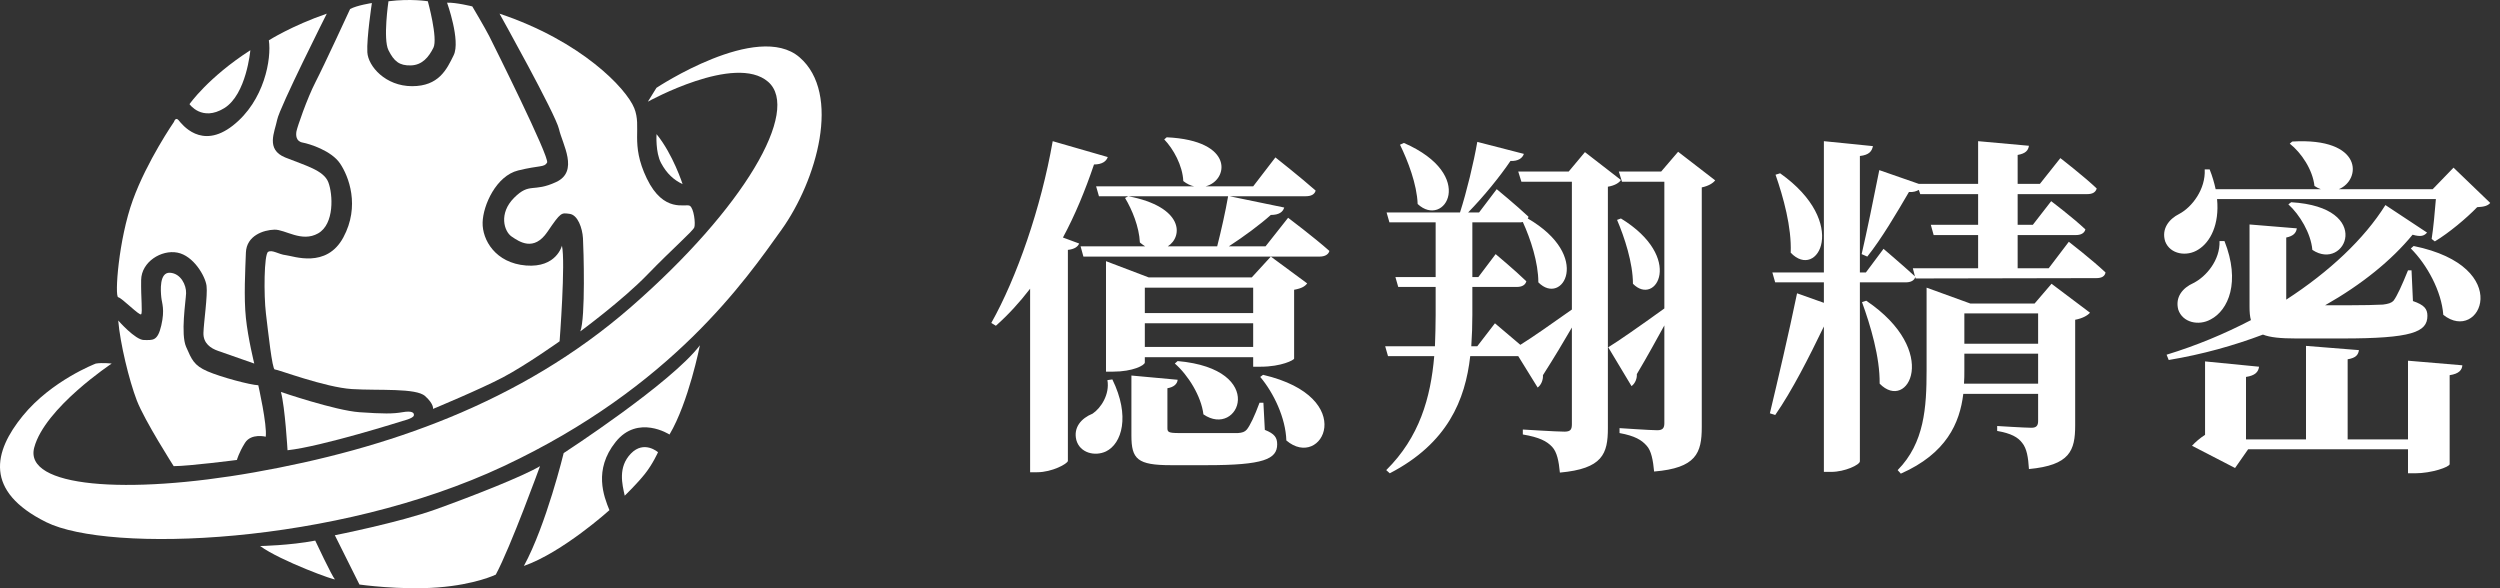
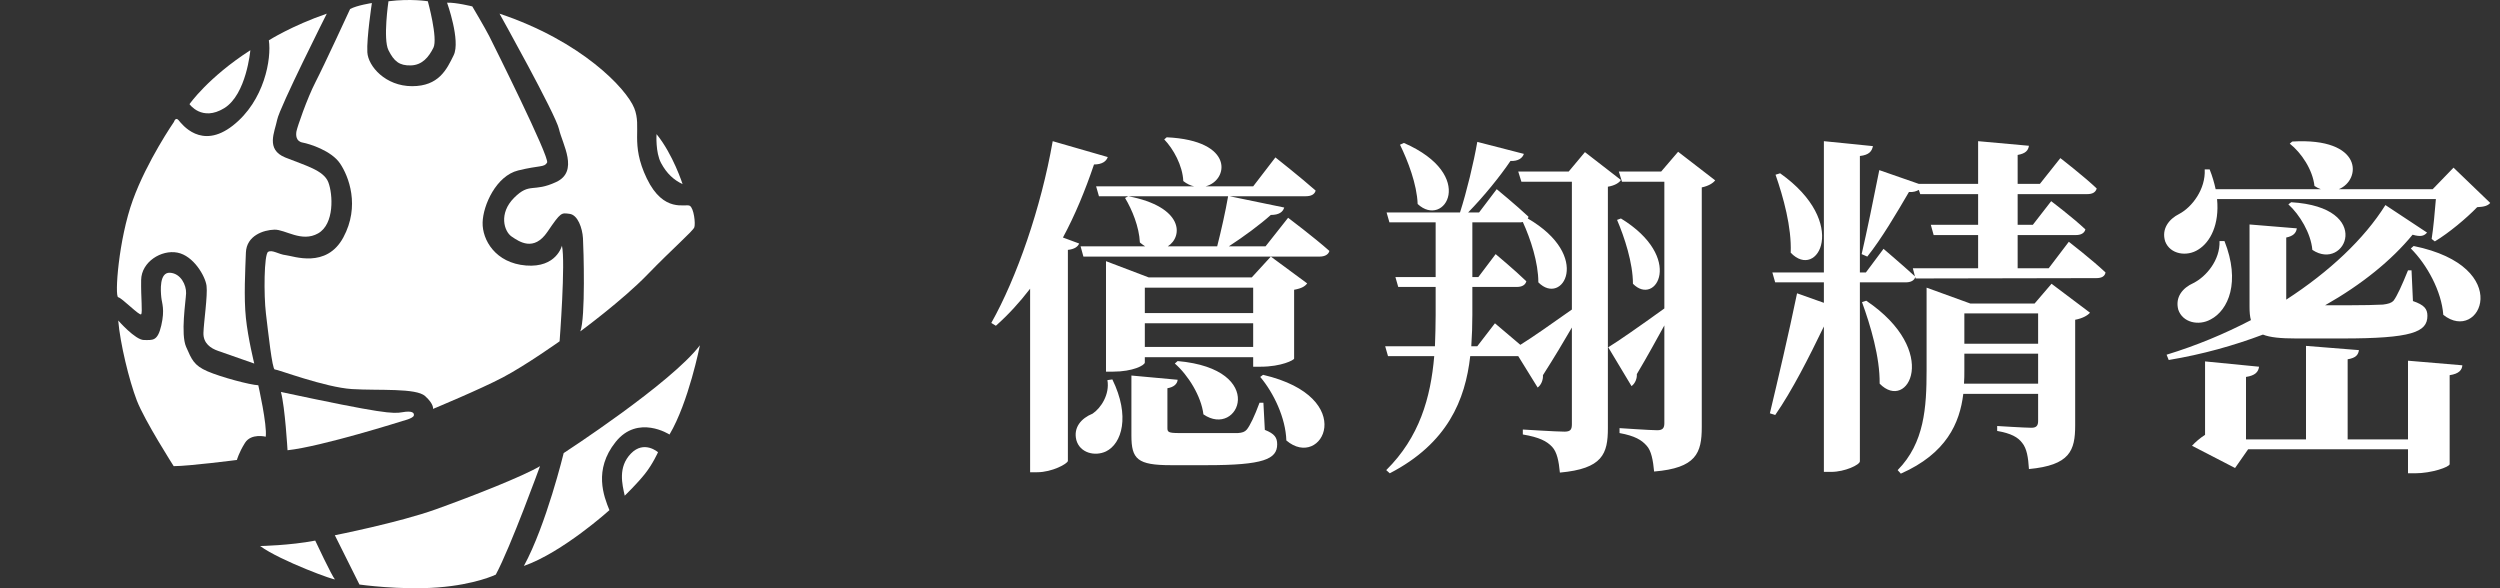
<svg xmlns="http://www.w3.org/2000/svg" width="170" height="40" viewBox="0 0 170 40" fill="none">
  <rect x="0" y="0" width="170" height="40" fill="#333333" stroke="none" />
  <path d="M22.221 0.929C22.221 0.929 19.018 7.293 18.849 8.137C18.68 8.98 18.049 10.16 19.396 10.708C20.746 11.255 22.01 11.571 22.326 12.393C22.642 13.215 22.747 15.238 21.631 15.87C20.514 16.503 19.396 15.596 18.659 15.617C17.922 15.639 16.763 16.018 16.721 17.177C16.679 18.336 16.573 20.211 16.721 21.624C16.869 23.036 17.29 24.722 17.29 24.722C17.29 24.722 15.308 24.026 14.824 23.858C14.34 23.69 13.812 23.352 13.834 22.635C13.855 21.918 14.129 20.085 14.045 19.433C13.96 18.779 13.16 17.388 12.064 17.178C10.967 16.967 9.62 17.81 9.598 19.033C9.577 20.256 9.703 21.246 9.598 21.372C9.493 21.499 8.292 20.256 8.039 20.213C7.786 20.171 8.06 16.293 9.029 13.616C9.998 10.939 11.832 8.284 11.832 8.284C11.832 8.284 11.937 7.926 12.149 8.179C12.36 8.432 13.687 10.223 15.837 8.536C17.987 6.85 18.471 3.984 18.281 2.741C18.281 2.741 19.84 1.751 22.221 0.929Z" fill="white" />
  <path d="M17.023 3.415C17.023 3.415 16.761 6.429 15.245 7.357C13.729 8.285 12.886 7.082 12.886 7.082C12.886 7.082 14.143 5.27 17.023 3.415Z" fill="white" />
  <path d="M8.039 21.793C8.039 21.793 9.198 23.121 9.788 23.121C10.377 23.121 10.715 23.226 10.967 22.131C11.22 21.035 11.009 20.635 10.967 20.213C10.926 19.792 10.819 18.506 11.558 18.547C12.295 18.589 12.675 19.391 12.654 19.938C12.633 20.486 12.276 22.72 12.655 23.584C13.034 24.447 13.182 24.848 14.108 25.249C15.035 25.65 17.017 26.176 17.564 26.197C17.564 26.197 18.175 28.895 18.07 29.696C18.07 29.696 17.08 29.443 16.658 30.117C16.236 30.791 16.11 31.277 16.11 31.277C16.11 31.277 12.844 31.698 11.811 31.698C11.811 31.698 9.829 28.6 9.303 27.23C8.776 25.86 8.165 23.331 8.039 21.793Z" fill="white" />
  <path d="M23.806 0.616C23.806 0.616 22.053 4.421 21.464 5.561C20.875 6.702 20.199 8.683 20.158 8.936C20.116 9.189 20.116 9.61 20.579 9.695C21.043 9.779 22.531 10.242 23.122 11.114C23.712 11.985 24.499 14.008 23.347 16.144C22.195 18.279 19.947 17.408 19.441 17.352C18.935 17.297 18.514 16.959 18.232 17.127C17.951 17.296 17.933 20.077 18.083 21.314C18.232 22.551 18.513 25.134 18.682 25.121C18.85 25.107 22.111 26.344 23.937 26.457C25.763 26.569 28.292 26.372 28.91 26.935C29.529 27.496 29.444 27.806 29.444 27.806C29.444 27.806 32.658 26.473 34.205 25.657C35.75 24.843 38.053 23.209 38.053 23.209C38.053 23.209 38.465 17.801 38.212 16.705C38.212 16.705 37.846 18.222 35.768 18.054C33.689 17.886 32.788 16.312 32.818 15.132C32.845 13.952 33.745 11.957 35.234 11.591C36.724 11.226 37.004 11.394 37.202 11.058C37.399 10.72 33.521 2.965 33.268 2.459C33.015 1.954 32.116 0.436 32.116 0.436C32.116 0.436 30.992 0.156 30.401 0.183C30.401 0.183 31.328 2.768 30.851 3.752C30.373 4.735 29.831 5.86 28.023 5.86C26.215 5.86 25.035 4.51 24.979 3.556C24.924 2.6 25.288 0.206 25.288 0.206C25.288 0.206 24.255 0.363 23.806 0.616Z" fill="white" />
  <path d="M33.967 0.929C33.967 0.929 37.788 7.771 38.013 8.783C38.238 9.795 39.39 11.65 37.816 12.379C36.243 13.11 36.032 12.379 34.963 13.446C33.895 14.514 34.276 15.736 34.795 16.088C35.315 16.439 36.299 17.127 37.226 15.764C38.152 14.401 38.166 14.472 38.729 14.541C39.292 14.611 39.6 15.511 39.642 16.199C39.684 16.887 39.824 21.65 39.46 22.535C39.46 22.535 42.327 20.428 44.026 18.671C45.725 16.915 47.132 15.707 47.215 15.454C47.3 15.201 47.187 14.16 46.906 13.993C46.626 13.825 45.136 14.528 43.984 12.139C42.832 9.75 43.66 8.669 43.127 7.348C42.593 6.029 39.559 2.798 33.967 0.929Z" fill="white" />
  <path d="M44.645 9.121C44.645 9.121 44.561 10.357 44.954 11.088C45.347 11.819 45.825 12.24 46.416 12.521C46.416 12.521 45.768 10.496 44.645 9.121Z" fill="white" />
-   <path d="M44.055 6.914C44.055 6.914 49.998 3.62 52.232 5.562C54.467 7.505 50.602 14.165 42.917 20.866C35.393 27.428 26.218 30.543 17.29 32.12C8.58 33.659 1.61 33.132 2.327 30.435C3.044 27.738 7.596 24.723 7.596 24.723C7.596 24.723 6.964 24.646 6.514 24.723C6.514 24.723 3.507 25.869 1.541 28.285C-0.425 30.701 -1.101 33.399 3.143 35.507C7.386 37.614 22.784 37.08 34.249 31.699C45.714 26.319 50.715 19.013 53.131 15.64C55.548 12.268 57.233 6.368 54.368 3.895C51.503 1.421 44.638 5.973 44.638 5.973L44.055 6.914Z" fill="white" />
-   <path d="M19.103 26.654C19.103 26.654 22.812 27.918 24.442 28.031C26.072 28.143 26.718 28.143 27.364 28.031C28.01 27.918 28.186 28.059 28.14 28.256C28.095 28.453 27.392 28.621 27.392 28.621C27.392 28.621 21.884 30.364 19.552 30.617C19.552 30.617 19.384 27.693 19.103 26.654Z" fill="white" />
+   <path d="M19.103 26.654C26.072 28.143 26.718 28.143 27.364 28.031C28.01 27.918 28.186 28.059 28.14 28.256C28.095 28.453 27.392 28.621 27.392 28.621C27.392 28.621 21.884 30.364 19.552 30.617C19.552 30.617 19.384 27.693 19.103 26.654Z" fill="white" />
  <path d="M35.625 38.484C38.266 37.557 41.441 34.691 41.441 34.691C41.062 33.764 40.345 31.951 41.862 30.054C43.38 28.157 45.526 29.548 45.526 29.548C46.828 27.357 47.594 23.479 47.594 23.479C45.656 26.049 38.33 30.81 38.33 30.81C38.33 30.81 37.142 35.703 35.625 38.484Z" fill="white" />
  <path d="M36.721 31.698C36.721 31.698 34.726 37.191 33.714 39.074C33.714 39.074 32.337 39.748 29.78 39.945C27.224 40.142 24.442 39.748 24.442 39.748L22.769 36.397C22.769 36.397 27.136 35.532 29.639 34.633C32.141 33.735 35.569 32.387 36.721 31.698Z" fill="white" />
  <path d="M21.436 36.761C21.436 36.761 22.585 39.215 22.769 39.383C22.952 39.551 19.066 38.142 17.689 37.13C17.689 37.13 19.715 37.093 21.436 36.761Z" fill="white" />
  <path d="M44.745 30.751C44.745 30.751 43.802 29.914 42.903 30.841C42.004 31.767 42.313 32.948 42.482 33.707C42.482 33.707 43.325 32.893 43.859 32.218C44.393 31.544 44.745 30.751 44.745 30.751Z" fill="white" />
  <path d="M26.416 0.086C26.416 0.086 26.036 2.657 26.416 3.415C26.795 4.174 27.16 4.469 27.937 4.448C28.713 4.427 29.156 3.879 29.472 3.247C29.788 2.615 29.093 0.086 29.093 0.086C29.093 0.086 27.946 -0.107 26.416 0.086Z" fill="white" />
  <path d="M72.28 16.152C73.096 14.64 73.792 12.96 74.392 11.184C74.944 11.184 75.232 10.968 75.328 10.68L71.584 9.6C70.792 14.136 69.136 18.888 67.408 21.96L67.72 22.152C68.56 21.408 69.328 20.568 70.048 19.632V32.112H70.528C71.536 32.112 72.592 31.536 72.616 31.344V16.992C73.072 16.944 73.288 16.776 73.384 16.56L72.28 16.152ZM75.304 25.848C75.472 26.808 74.872 27.744 74.296 28.128C73.528 28.44 72.976 29.064 73.192 29.928C73.432 30.792 74.44 31.056 75.208 30.696C76.288 30.168 76.864 28.296 75.64 25.8L75.304 25.848ZM85.912 27.384H85.648C85.312 28.296 85 28.944 84.784 29.208C84.64 29.376 84.472 29.424 84.184 29.448H82.336H80.176C79.456 29.448 79.384 29.376 79.384 29.112V26.4C79.816 26.328 80.056 26.112 80.08 25.824L76.936 25.536V29.616C76.936 31.224 77.344 31.632 79.624 31.632H82.072C85.912 31.632 86.848 31.224 86.848 30.216C86.848 29.76 86.68 29.496 86.008 29.232L85.912 27.384ZM79.888 24.72C80.8 25.512 81.688 26.952 81.832 28.176C84.232 29.832 86.272 25.104 80.08 24.552L79.888 24.72ZM85.696 25.632C86.608 26.712 87.424 28.416 87.472 29.952C89.896 32.016 92.464 27.024 85.888 25.488L85.696 25.632ZM85.216 21.288H77.848V19.56H85.216V21.288ZM77.848 23.592V21.984H85.216V23.592H77.848ZM78.112 18.864L75.208 17.76V25.272H75.688C77.032 25.272 77.848 24.84 77.848 24.648V24.288H85.216V24.936H85.72C87.136 24.936 88 24.48 88 24.384V19.704C88.528 19.608 88.744 19.464 88.888 19.272L86.416 17.448L85.12 18.864H78.112ZM86.056 16.752H83.56C84.592 16.08 85.696 15.264 86.416 14.616C86.968 14.616 87.232 14.424 87.328 14.112L83.608 13.344H88.792C89.152 13.344 89.392 13.224 89.464 12.96C88.432 12.048 86.728 10.704 86.728 10.704L85.216 12.672H81.976C83.536 12.288 83.992 9.552 79.336 9.336L79.168 9.48C79.792 10.128 80.416 11.256 80.464 12.312C80.704 12.504 80.968 12.624 81.208 12.672H74.536L74.728 13.344H83.512C83.344 14.328 83.032 15.72 82.768 16.752H79.408C80.464 16.08 80.488 14.064 76.72 13.344L76.504 13.464C76.984 14.256 77.464 15.432 77.512 16.488C77.632 16.584 77.752 16.68 77.872 16.752H73.48L73.672 17.448H89.728C90.064 17.448 90.328 17.328 90.4 17.064C89.344 16.128 87.592 14.808 87.592 14.808L86.056 16.752Z" fill="white" />
  <path d="M95.2 9.84C95.728 10.92 96.352 12.528 96.4 13.872C98.224 15.576 100.48 11.904 95.464 9.72L95.2 9.84ZM107.776 10.344L106.672 11.664H103.24L103.456 12.36H106.888V21.048C105.496 22.032 104.2 22.944 103.384 23.448C102.568 22.752 101.656 21.984 101.656 21.984L100.456 23.544H100.048C100.096 22.824 100.12 22.104 100.12 21.408V19.512H103.144C103.48 19.512 103.72 19.392 103.792 19.128C103 18.36 101.704 17.28 101.704 17.28L100.528 18.84H100.12V15.12H103.288C103.384 15.12 103.48 15.12 103.552 15.096C104.08 16.248 104.608 17.856 104.608 19.2C106.24 20.856 108.304 17.424 103.888 14.856C103.912 14.808 103.936 14.784 103.936 14.736C103.12 13.968 101.776 12.864 101.776 12.864L100.576 14.448H99.832C100.912 13.344 102.016 11.976 102.712 10.944C103.24 10.968 103.528 10.752 103.624 10.464L100.456 9.648C100.216 11.04 99.736 13.032 99.28 14.448H94.288L94.48 15.12H97.624V18.84H94.888L95.08 19.512H97.624V21.432C97.624 22.152 97.6 22.848 97.576 23.544H94.192L94.384 24.216H97.528C97.288 27.048 96.52 29.736 94.264 31.968L94.504 32.184C98.44 30.144 99.64 27.192 99.976 24.216H103.168H103.24L104.56 26.352C104.8 26.184 104.944 25.824 104.92 25.512C105.688 24.312 106.36 23.184 106.888 22.272V28.848C106.888 29.208 106.792 29.352 106.384 29.352C105.88 29.352 103.552 29.208 103.552 29.208V29.544C104.68 29.736 105.184 30 105.544 30.384C105.88 30.744 106 31.368 106.072 32.136C108.976 31.872 109.336 30.864 109.336 29.112V12.696C109.792 12.624 110.104 12.432 110.224 12.24L107.776 10.344ZM109.96 14.952C110.464 16.128 111.04 17.88 111.04 19.296C112.6 20.88 114.568 17.52 110.224 14.856L109.96 14.952ZM114.112 10.32L112.96 11.664H110.08L110.296 12.36H113.176V20.976C111.544 22.152 110.032 23.208 109.36 23.616L110.944 26.256C111.208 26.064 111.328 25.704 111.304 25.44C112.048 24.192 112.672 23.04 113.176 22.128V28.776C113.176 29.088 113.08 29.256 112.696 29.256C112.24 29.256 110.128 29.112 110.128 29.112V29.448C111.184 29.64 111.64 29.928 111.976 30.312C112.288 30.648 112.408 31.296 112.48 32.064C115.336 31.824 115.72 30.816 115.72 29.04V12.744C116.176 12.648 116.488 12.456 116.632 12.264L114.112 10.32Z" fill="white" />
  <path d="M120.736 11.88C121.264 13.392 121.84 15.456 121.768 17.184C123.592 19.104 125.8 15.144 121.048 11.784L120.736 11.88ZM126.616 20.544C127.192 22.128 127.84 24.288 127.816 26.088C129.736 28.056 131.992 23.88 126.904 20.448L126.616 20.544ZM133.552 26.088C133.576 25.776 133.576 25.488 133.576 25.176V24.048H138.592V26.088H133.552ZM138.592 21.312V23.376H133.576V21.312H138.592ZM138.352 20.64H133.984L131.008 19.56V25.176C131.008 27.696 130.864 30.12 129.04 31.968L129.256 32.208C132.352 30.84 133.264 28.776 133.504 26.784H138.592V28.632C138.592 28.944 138.472 29.088 138.136 29.088C137.704 29.088 135.808 28.968 135.808 28.968V29.304C136.768 29.472 137.224 29.736 137.512 30.12C137.824 30.504 137.92 31.104 137.968 31.896C140.752 31.632 141.112 30.648 141.112 28.92V21.744C141.616 21.648 141.952 21.456 142.12 21.264L139.504 19.296L138.352 20.64ZM139.312 18.24H137.2V15.984H141.16C141.496 15.984 141.736 15.864 141.808 15.6C140.944 14.784 139.48 13.68 139.48 13.68L138.232 15.288H137.2V13.2H141.928C142.288 13.2 142.504 13.08 142.576 12.816C141.664 11.952 140.104 10.752 140.104 10.752L138.712 12.504H137.2V10.536C137.752 10.44 137.92 10.224 137.968 9.912L134.512 9.6V12.504H130.48L127.792 11.568C127.408 13.512 126.928 15.84 126.592 17.28L126.976 17.448C127.936 16.248 128.968 14.496 129.808 13.056C130.096 13.08 130.312 13.008 130.48 12.912L130.576 13.2H134.512V15.288H131.296L131.488 15.984H134.512V18.24H130.072L130.216 18.792C129.376 18.024 128.08 16.92 128.08 16.92L126.88 18.528H126.472V10.608C127.12 10.536 127.288 10.272 127.36 9.936L124.024 9.6V18.528H120.52L120.712 19.2H124.024V20.592L122.2 19.944C121.648 22.632 120.856 25.992 120.352 28.104L120.712 28.224C121.864 26.568 123.016 24.288 124.024 22.2V32.088H124.528C125.44 32.088 126.472 31.608 126.472 31.368V19.2H129.592C129.928 19.2 130.168 19.08 130.24 18.84L130.264 18.936L142.552 18.912C142.912 18.912 143.128 18.792 143.176 18.528C142.264 17.664 140.68 16.44 140.68 16.44L139.312 18.24Z" fill="white" />
  <path d="M159.28 23.016C164.008 23.016 165.064 22.584 165.064 21.48C165.064 21 164.848 20.736 164.08 20.472L163.984 18.384H163.744C163.336 19.392 163 20.136 162.76 20.448C162.592 20.616 162.4 20.664 162.04 20.712C161.656 20.736 160.648 20.76 159.52 20.76H158.104C160.6 19.344 162.616 17.712 164.056 15.96C164.632 16.128 164.848 16.032 165.04 15.816L162.208 13.944C160.768 16.248 158.392 18.48 155.464 20.376V20.304V16.152C155.92 16.056 156.136 15.864 156.184 15.528L152.968 15.264V20.856C152.968 21.216 152.992 21.528 153.064 21.768C151.264 22.704 149.368 23.496 147.328 24.12L147.472 24.48C149.776 24.096 151.912 23.496 153.88 22.752C154.36 22.944 155.08 23.016 156.136 23.016H159.28ZM150.928 16.392C150.976 17.688 150.016 18.816 149.152 19.248C148.408 19.584 147.904 20.208 148.12 21.048C148.408 21.936 149.512 22.176 150.328 21.72C151.528 21.096 152.368 19.176 151.264 16.392H150.928ZM155.608 13.896C156.376 14.592 157.144 15.864 157.24 16.992C159.496 18.504 161.464 14.088 155.8 13.752L155.608 13.896ZM163.744 29.88H159.64V24.432C160.216 24.336 160.36 24.12 160.408 23.808L156.808 23.52V29.88H152.728V25.632C153.352 25.536 153.568 25.296 153.616 24.936L149.944 24.576V29.568C149.608 29.784 149.272 30.072 149.056 30.312L151.984 31.824L152.872 30.552H163.744V32.184H164.224C165.352 32.184 166.576 31.752 166.576 31.56V25.512C167.224 25.416 167.416 25.152 167.44 24.84L163.744 24.528V29.88ZM163.936 16.896C165.04 18 166.024 19.8 166.144 21.408C168.64 23.4 171.064 18.144 164.128 16.728L163.936 16.896ZM166.84 11.4L165.424 12.864H159.04C160.576 12.24 160.72 9.336 155.872 9.624L155.704 9.768C156.496 10.392 157.264 11.544 157.384 12.648C157.528 12.744 157.672 12.816 157.816 12.864H150.664C150.568 12.432 150.448 12 150.256 11.52H149.92C149.992 12.864 149.056 14.088 148.192 14.544C147.472 14.904 146.968 15.576 147.232 16.416C147.568 17.304 148.72 17.472 149.488 16.968C150.304 16.464 150.928 15.264 150.76 13.536H165.64C165.568 14.4 165.472 15.504 165.352 16.248L165.568 16.416C166.528 15.84 167.728 14.832 168.448 14.088C168.928 14.064 169.168 13.992 169.336 13.8L166.84 11.4Z" fill="white" />
</svg>